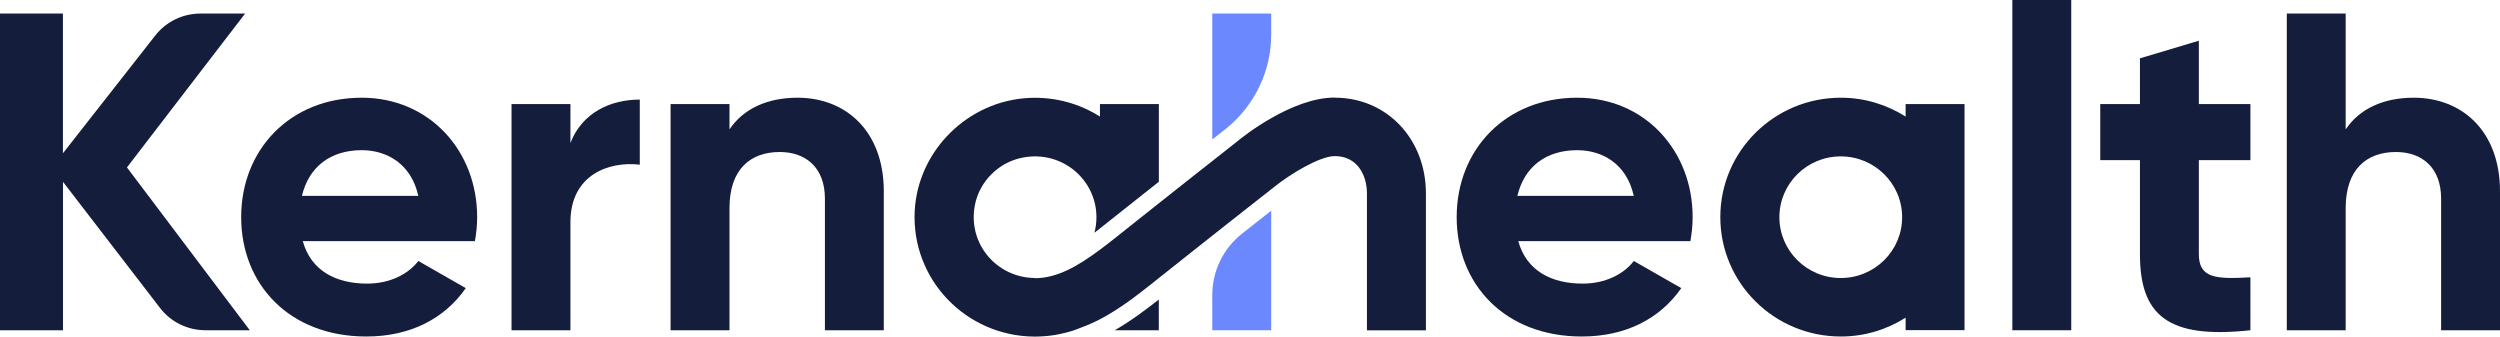
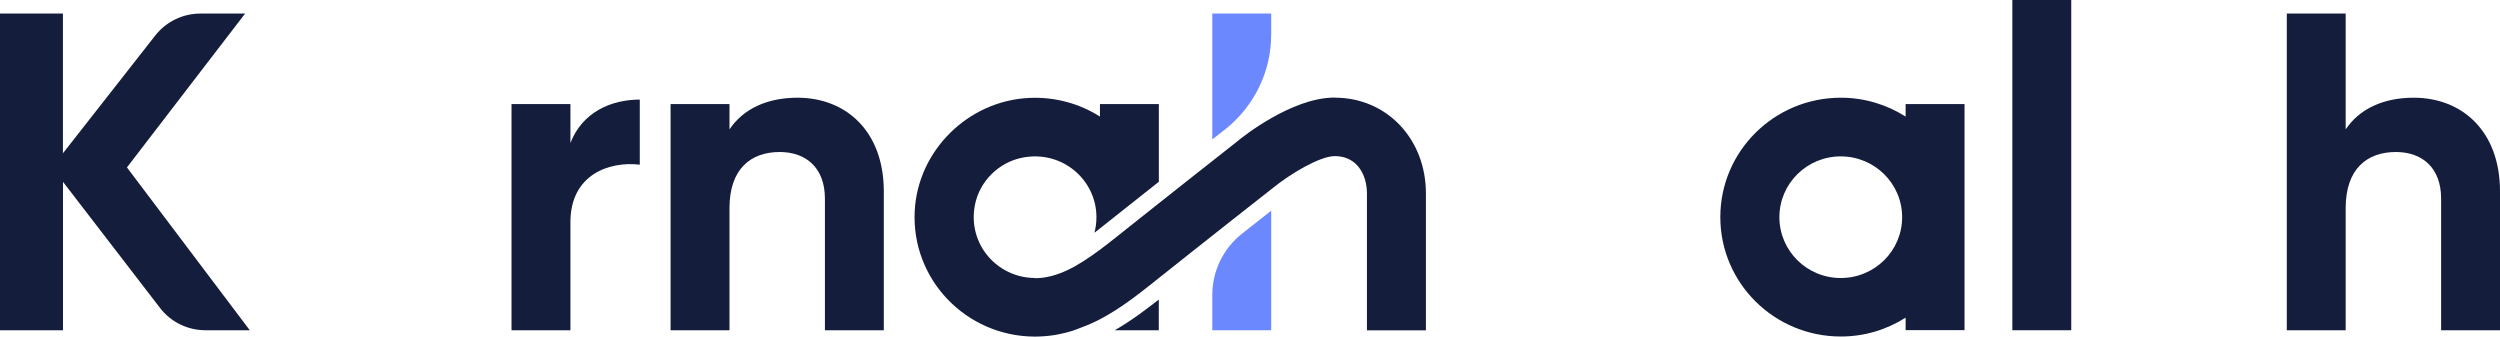
<svg xmlns="http://www.w3.org/2000/svg" width="312" height="42" viewBox="0 0 312 42" fill="none">
  <g clip-path="url(#clip0_2434_1231)">
    <path d="M30.59 1.692H25.018C22.816 1.692 20.738 2.699 19.388 4.418L7.853 19.129V1.692H0V41.214H7.861V22.692L19.975 38.437C21.317 40.187 23.414 41.214 25.637 41.214H31.173L15.843 20.895L30.59 1.692Z" fill="#141D3C" />
-     <path d="M45.139 12.194C36.194 12.194 30.098 18.684 30.098 27.095C30.098 35.506 36.135 41.996 45.706 41.996C51.172 41.996 55.453 39.797 58.129 35.959L52.209 32.571C50.953 34.209 48.672 35.394 45.823 35.394C41.95 35.394 38.819 33.814 37.786 30.093H59.268C59.44 29.136 59.549 28.168 59.549 27.095C59.549 18.797 53.571 12.194 45.139 12.194ZM37.681 24.447C38.541 20.837 41.218 18.743 45.146 18.743C48.218 18.743 51.297 20.381 52.209 24.447H37.681Z" fill="#141D3C" />
    <path d="M71.19 17.84V12.988H63.838V41.214H71.19V27.719C71.19 21.786 76.03 20.102 79.845 20.551V12.427C76.261 12.427 72.669 14.007 71.19 17.844" fill="#141D3C" />
    <path d="M99.531 12.194C95.716 12.194 92.75 13.6 91.04 16.148V12.988H83.688V41.214H91.04V25.968C91.04 21.058 93.716 18.971 97.308 18.971C100.61 18.971 102.95 20.954 102.95 24.791V41.214H110.299V23.881C110.299 16.369 105.568 12.194 99.531 12.194Z" fill="#141D3C" />
-     <path d="M196.834 12.194C187.889 12.194 181.793 18.684 181.793 27.095C181.793 35.506 187.83 41.996 197.401 41.996C202.867 41.996 207.148 39.797 209.824 35.959L203.9 32.571C202.644 34.209 200.367 35.394 197.515 35.394C193.641 35.394 190.511 33.814 189.478 30.093H210.959C211.131 29.136 211.241 28.168 211.241 27.095C211.241 18.797 205.262 12.194 196.83 12.194M189.368 24.447C190.225 20.837 192.905 18.743 196.834 18.743C199.905 18.743 202.989 20.381 203.896 24.447H189.368Z" fill="#141D3C" />
    <path d="M258.492 0H251.14V41.214H258.492V0Z" fill="#141D3C" />
-     <path d="M274.417 5.081L267.065 7.28V12.984H262.111V19.982H267.065V31.727C267.065 39.347 270.543 42.341 280.85 41.214V34.608C276.628 34.836 274.417 34.778 274.417 31.727V19.982H280.85V12.984H274.417V5.081Z" fill="#141D3C" />
    <path d="M301.232 12.194C297.417 12.194 294.451 13.6 292.741 16.148V1.692H285.393V41.214H292.741V25.968C292.741 21.058 295.417 18.971 299.009 18.971C302.312 18.971 304.651 20.953 304.651 24.791V41.214H312V23.881C312 16.368 307.269 12.194 301.232 12.194Z" fill="#141D3C" />
    <path d="M158.645 4.364V1.692H151.293V17.398C152.036 16.825 152.674 16.326 153.011 16.058C153.011 16.058 153.03 16.039 153.038 16.039C156.564 13.17 158.641 8.891 158.641 4.36" fill="#6B88FE" />
    <path d="M151.293 36.791V41.214H158.645V26.294C157.467 27.223 155.981 28.4 155.061 29.116C155.041 29.124 155.03 29.143 155.014 29.155C152.666 31.002 151.297 33.818 151.297 36.791" fill="#6B88FE" />
    <path d="M144.618 41.214V37.384C143.072 38.588 141.237 39.998 139.12 41.214" fill="#141D3C" />
    <path d="M166.584 12.175C163.86 12.175 160.953 13.43 158.645 14.75C156.508 15.966 154.888 17.248 154.376 17.67C153.875 18.061 152.572 19.095 151.296 20.102C150.502 20.725 149.723 21.325 149.164 21.778C147.117 23.397 145.92 24.334 144.625 25.368C144.472 25.492 144.316 25.616 144.152 25.744C144.073 25.802 143.995 25.868 143.921 25.926L139.296 29.601C138.611 30.147 137.934 30.673 137.277 31.161C134.514 33.221 131.904 34.72 129.154 34.72V34.693C124.431 34.673 120.722 30.433 121.669 25.581C122.248 22.622 124.642 20.241 127.628 19.668C132.534 18.719 136.835 22.413 136.835 27.103C136.835 27.773 136.749 28.423 136.584 29.047C136.807 28.865 137.038 28.694 137.269 28.512C137.5 28.33 137.735 28.137 137.965 27.959L142.594 24.291C142.989 23.974 143.365 23.68 143.745 23.381C144.034 23.153 144.324 22.921 144.625 22.684V12.988H137.273V14.549C134.741 12.941 131.701 12.07 128.434 12.221C120.812 12.585 114.555 18.777 114.156 26.321C113.714 34.894 120.589 41.988 129.15 42.008C129.545 42.008 129.932 41.988 130.308 41.961C130.48 41.953 130.664 41.934 130.84 41.915C131.228 41.876 131.611 41.818 131.991 41.744C132.174 41.713 132.347 41.679 132.531 41.628C132.714 41.59 132.887 41.551 133.07 41.504C133.266 41.458 133.458 41.4 133.65 41.342C133.892 41.276 134.123 41.187 134.354 41.102C134.506 41.044 134.651 40.985 134.796 40.931C134.827 40.931 134.863 40.904 134.894 40.892C135.723 40.587 136.518 40.242 137.269 39.847C139.828 38.507 142.031 36.757 143.886 35.289L144.617 34.704L148.51 31.614C149.457 30.867 150.279 30.216 151.292 29.415C151.989 28.869 152.76 28.245 153.738 27.482C155.041 26.448 157.526 24.505 158.645 23.625C158.782 23.509 158.895 23.424 158.985 23.358C160.906 21.798 164.663 19.482 166.588 19.482C169.362 19.482 170.594 21.817 170.594 24.144V41.229H177.954V24.144C177.954 17.329 173.067 12.19 166.584 12.19H166.592L166.584 12.175Z" fill="#141D3C" />
    <path d="M237.821 14.549C235.485 13.066 232.711 12.194 229.737 12.194C221.43 12.194 214.696 18.866 214.696 27.095C214.696 35.324 221.426 41.996 229.737 41.996C232.723 41.996 235.485 41.125 237.821 39.642V41.203H245.173V12.988H237.821V14.549ZM229.725 34.697C225.496 34.697 222.068 31.301 222.068 27.107C222.068 22.913 225.496 19.517 229.725 19.517C233.955 19.517 237.387 22.913 237.387 27.107C237.387 31.301 233.959 34.697 229.725 34.697Z" fill="#141D3C" />
  </g>
  <defs>
    <clipPath id="clip0_2434_1231">
      <rect width="312" height="42" fill="white" />
    </clipPath>
  </defs>
</svg>